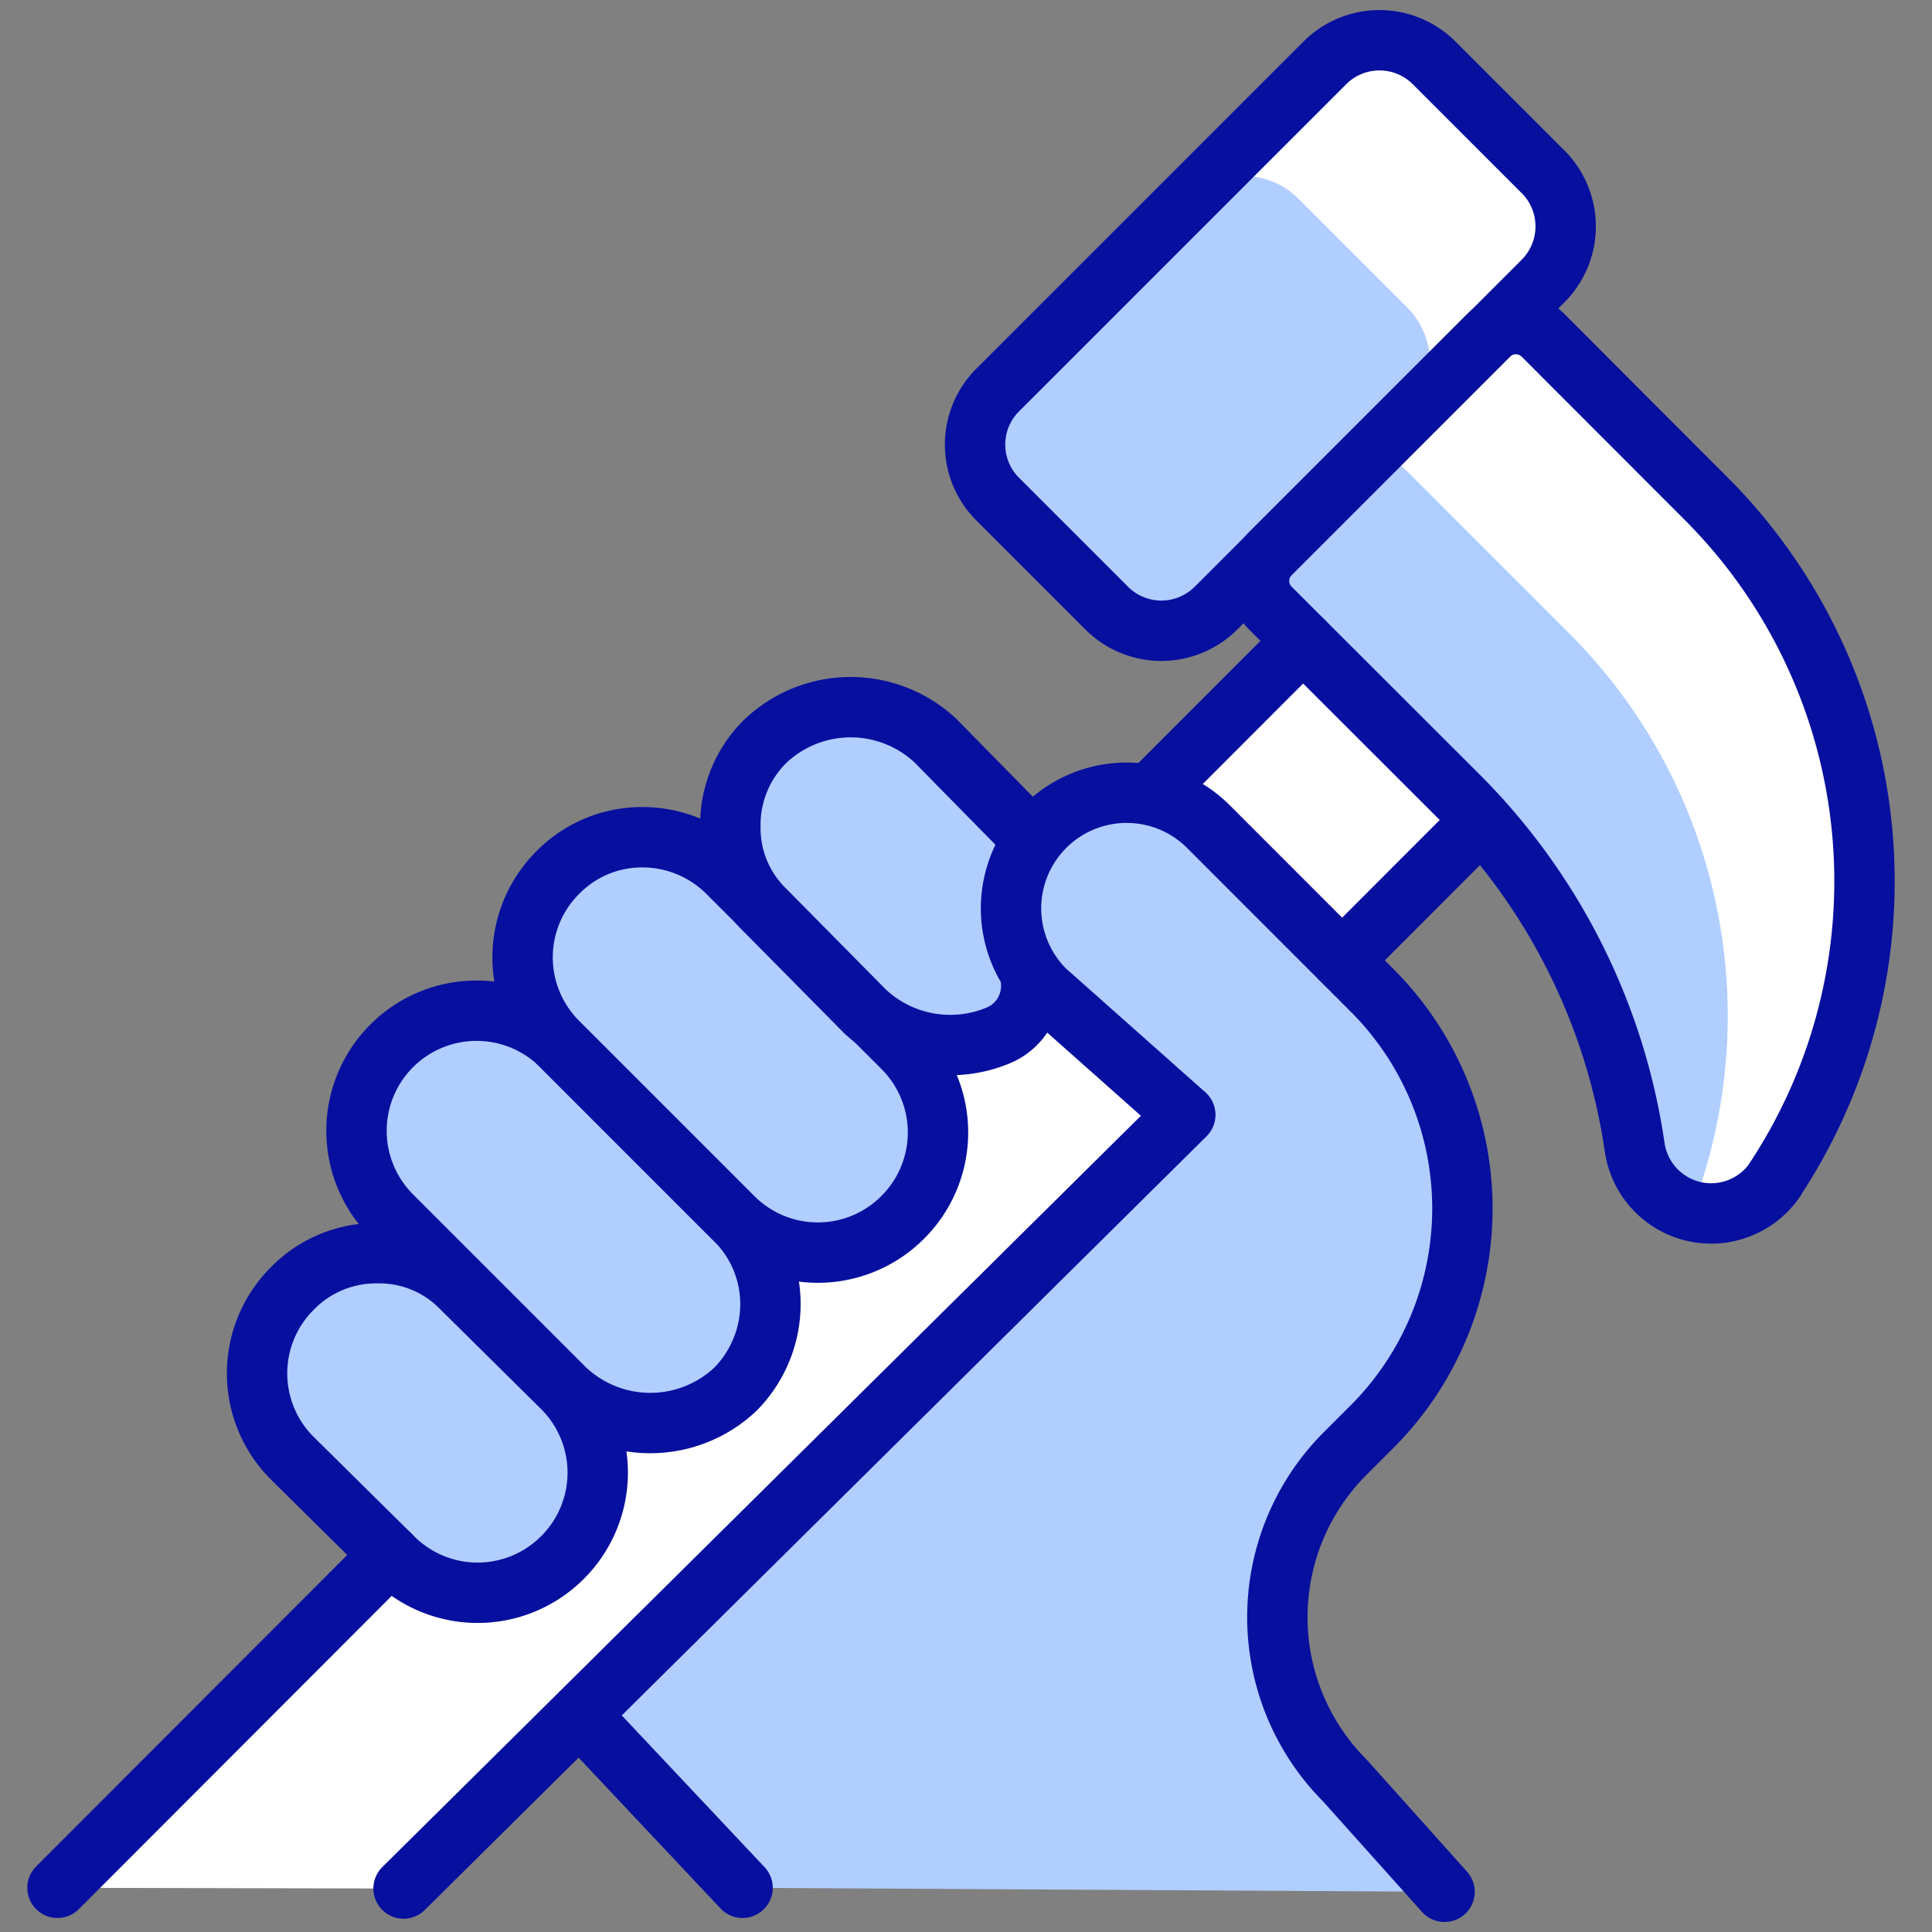
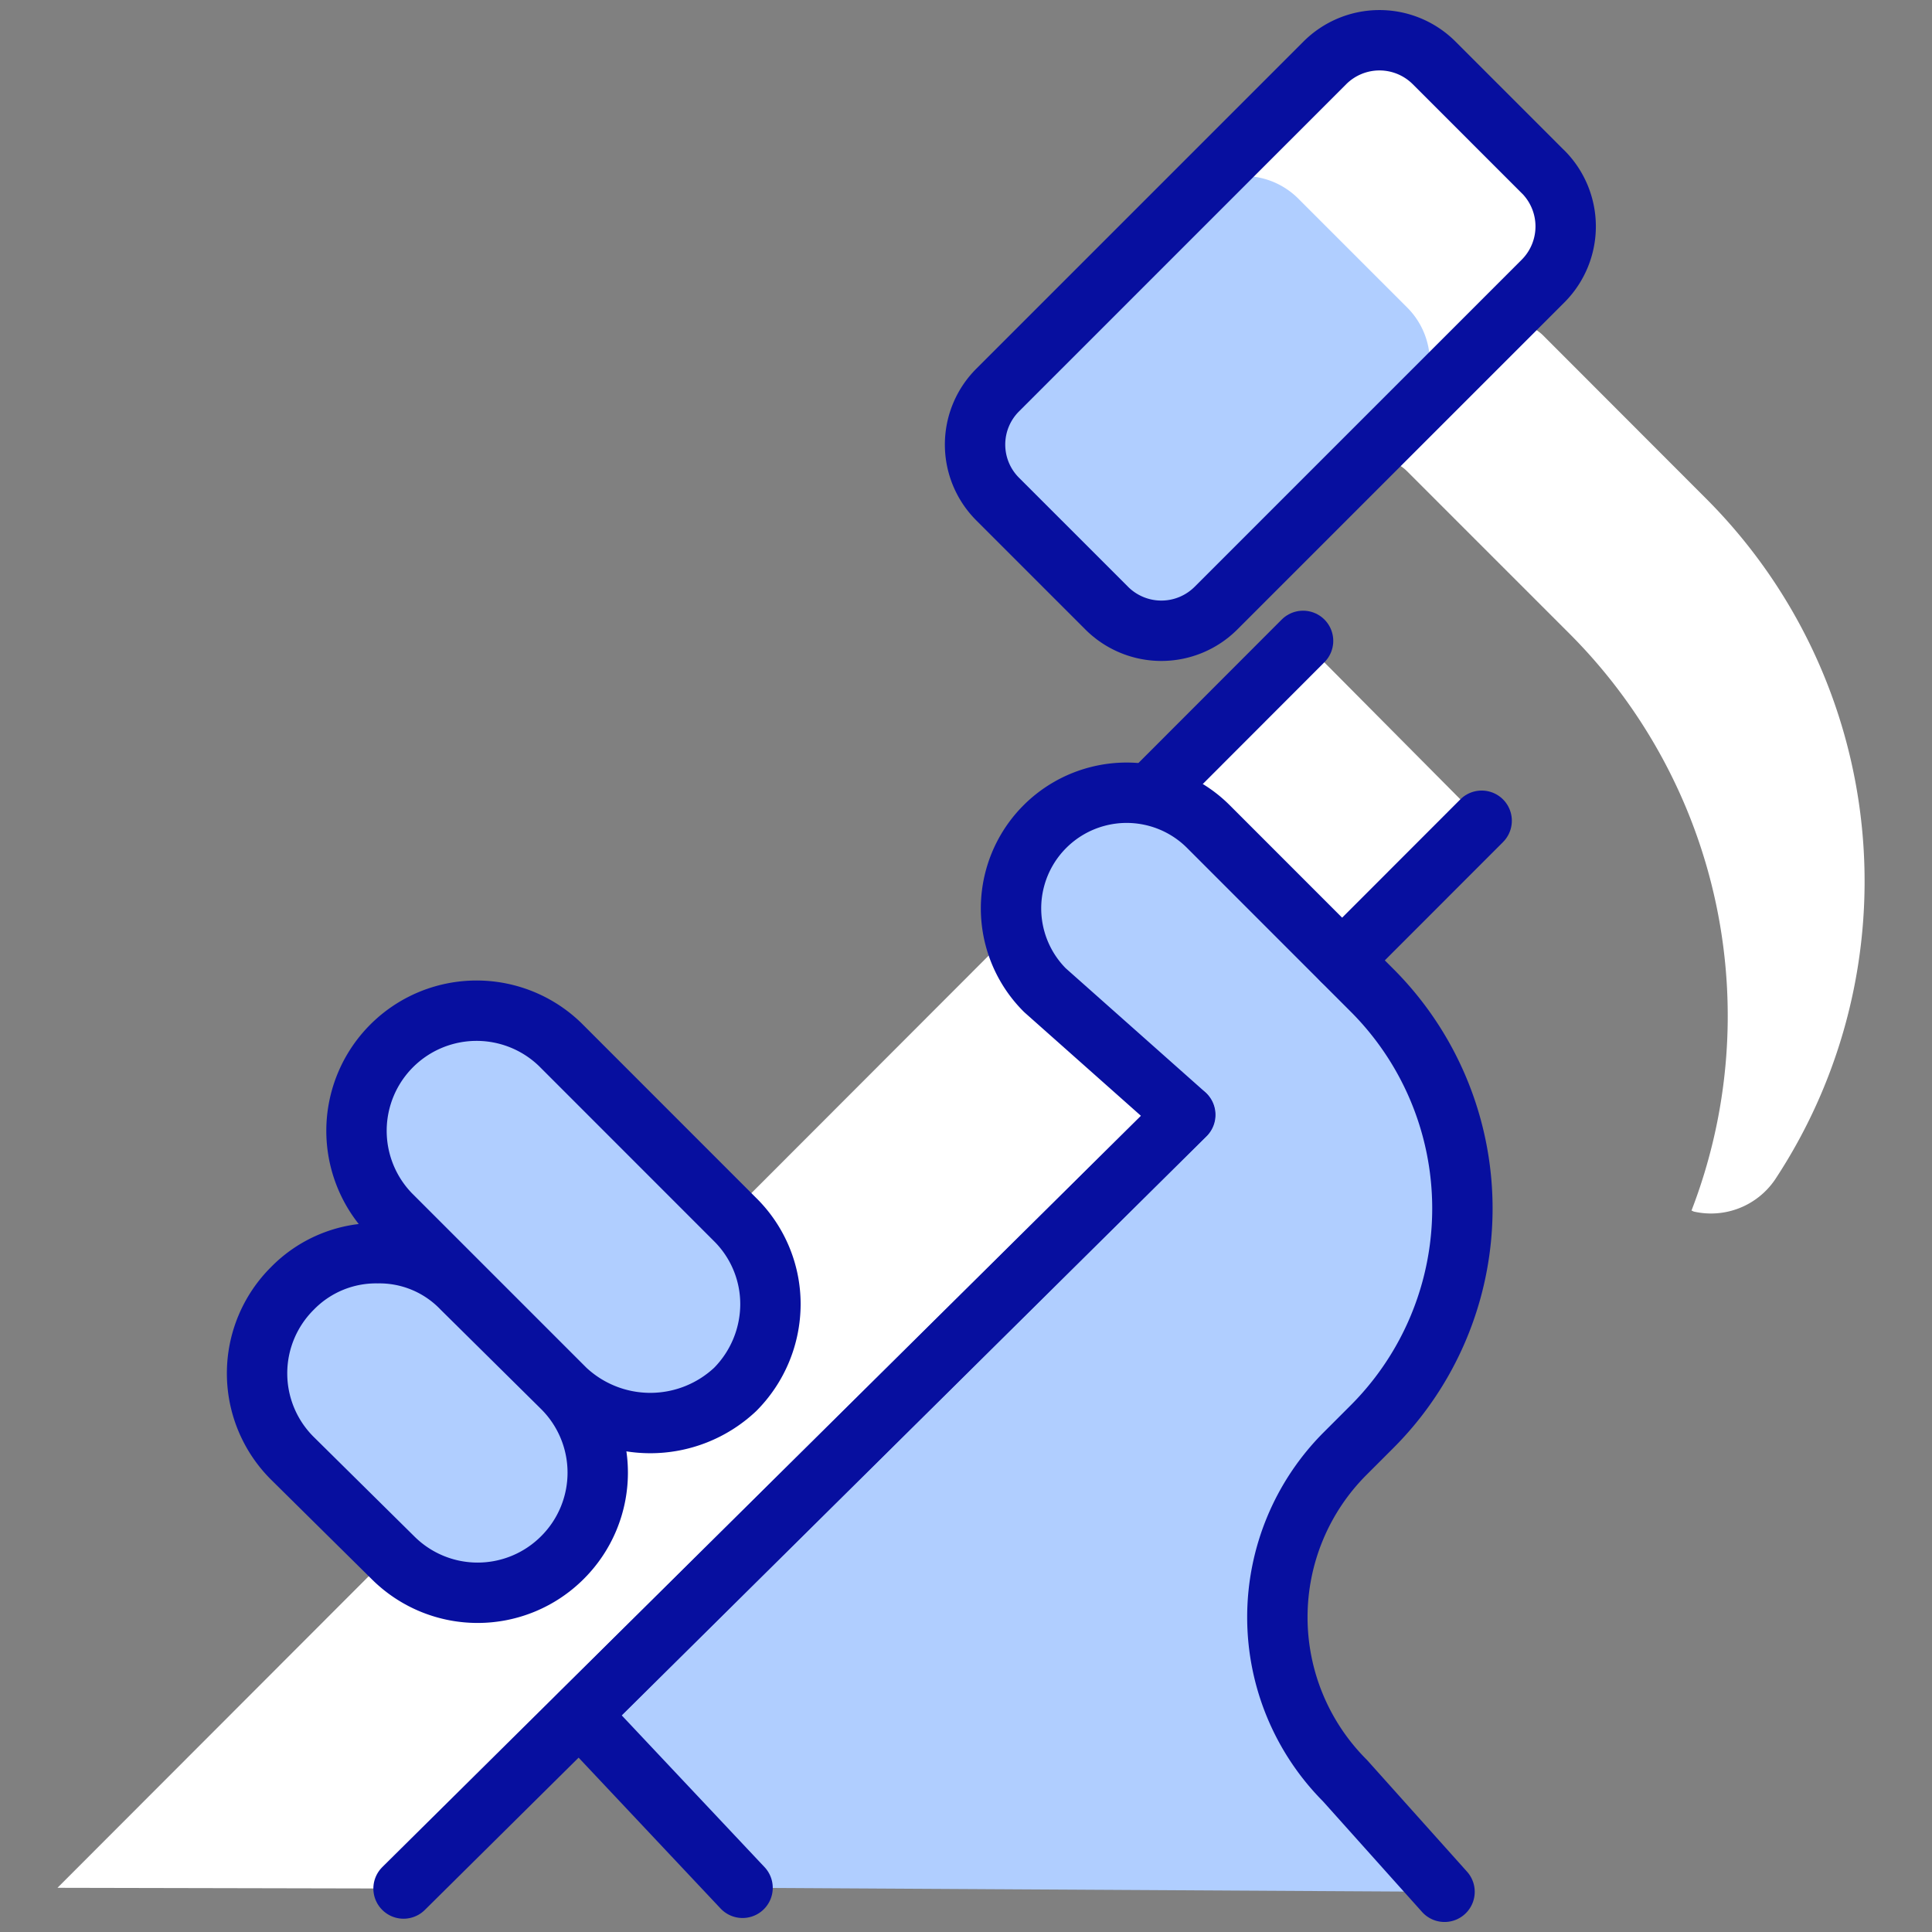
<svg xmlns="http://www.w3.org/2000/svg" viewBox="0 0 32 32" id="Tools-Hammer-Hold--Streamline-Ultimate.svg" height="32" width="32">
  <rect x="0" y="0" width="32" height="32" fill="#808080" stroke="none" />
  <desc>Tools Hammer Hold Streamline Icon: https://streamlinehq.com</desc>
  <defs />
  <title>tools-hammer-hold</title>
  <path d="m0.952 31.268 5.732 0.012 17.857 -17.685 -2.959 -2.98L0.952 31.268z" fill="#ffffff00" stroke-width="1" />
  <path d="M25.559 2.847 23.752 1.04a1.28 1.28 0 0 0 -1.807 0l-5.42 5.42a1.276 1.276 0 0 0 0 1.807l1.807 1.807a1.28 1.28 0 0 0 1.807 0L25.56 4.653a1.281 1.281 0 0 0 -0.001 -1.807Z" fill="#b0ceff" stroke-width="1" />
-   <path d="M29.404 19.528A8.967 8.967 0 0 0 28.267 8.267l-2.709 -2.712a0.64 0.64 0 0 0 -0.904 0l-3.613 3.613a0.64 0.64 0 0 0 0 0.904L24.172 13.2a10.34 10.34 0 0 1 2.903 5.8 1.283 1.283 0 0 0 0.984 1.067 1.283 1.283 0 0 0 1.345 -0.533Z" fill="#b0ceff" stroke-width="1" />
  <path d="M25.559 2.847 23.752 1.04a1.28 1.28 0 0 0 -1.807 0l-2.249 2.249a1.279 1.279 0 0 1 1.807 0l1.808 1.808a1.281 1.281 0 0 1 0 1.805L25.56 4.653a1.281 1.281 0 0 0 -0.001 -1.807Z" fill="#ffffff00" stroke-width="1" />
  <path d="m28.267 8.267 -2.709 -2.712a0.64 0.64 0 0 0 -0.904 0L22.4 7.804a0.64 0.64 0 0 1 0.904 0l2.712 2.712a8.957 8.957 0 0 1 2 9.536c0.015 0 0.027 0.013 0.041 0.016a1.283 1.283 0 0 0 1.345 -0.533A8.967 8.967 0 0 0 28.267 8.267Z" fill="#ffffff00" stroke-width="1" />
  <path d="M25.559 2.847 23.752 1.04a1.28 1.28 0 0 0 -1.807 0l-5.42 5.42a1.276 1.276 0 0 0 0 1.807l1.807 1.807a1.28 1.28 0 0 0 1.807 0L25.56 4.653a1.281 1.281 0 0 0 -0.001 -1.807Z" stroke="#070f9f" stroke-linecap="round" stroke-linejoin="round" fill="none" stroke-width="1" />
-   <path d="M29.404 19.528A8.967 8.967 0 0 0 28.267 8.267l-2.709 -2.712a0.64 0.64 0 0 0 -0.904 0l-3.613 3.613a0.64 0.64 0 0 0 0 0.904L24.172 13.2a10.34 10.34 0 0 1 2.903 5.8 1.283 1.283 0 0 0 0.984 1.067 1.283 1.283 0 0 0 1.345 -0.533Z" stroke="#070f9f" stroke-linecap="round" stroke-linejoin="round" fill="none" stroke-width="1" />
  <path d="M9.317 25.797a1.984 1.984 0 0 1 -2.812 0l-1.663 -1.644a1.984 1.984 0 0 1 0 -2.812 1.936 1.936 0 0 1 1.415 -0.584 1.897 1.897 0 0 1 1.397 0.584l1.663 1.645a1.985 1.985 0 0 1 0 2.811Z" fill="#b0ceff" stroke="#070f9f" stroke-linecap="round" stroke-linejoin="round" stroke-width="1" />
  <path d="M6.465 20.113a1.989 1.989 0 0 1 2.812 -2.813l2.9 2.901a1.969 1.969 0 0 1 0.584 1.399 2.009 2.009 0 0 1 -0.584 1.413 2.053 2.053 0 0 1 -2.812 0Z" fill="#b0ceff" stroke="#070f9f" stroke-linecap="round" stroke-linejoin="round" stroke-width="1" />
-   <path d="M14.952 20.163a1.984 1.984 0 0 1 -2.812 0L9.24 17.263a1.984 1.984 0 0 1 0 -2.812 1.955 1.955 0 0 1 1.397 -0.584 2 2 0 0 1 1.415 0.584l2.9 2.9a1.984 1.984 0 0 1 0 2.812Z" fill="#b0ceff" stroke="#070f9f" stroke-linecap="round" stroke-linejoin="round" stroke-width="1" />
-   <path d="m17.079 16.123 0 0.167a0.885 0.885 0 0 1 -0.533 0.855 2.064 2.064 0 0 1 -2.225 -0.4l-1.643 -1.663a1.897 1.897 0 0 1 -0.581 -1.399 1.939 1.939 0 0 1 0.587 -1.413 2.053 2.053 0 0 1 2.812 0l1.573 1.6 0.041 0.045" fill="#b0ceff" stroke="#070f9f" stroke-linecap="round" stroke-linejoin="round" stroke-width="1" />
-   <path d="M6.46 25.753 0.952 31.268" stroke="#070f9f" stroke-linecap="round" stroke-linejoin="round" fill="none" stroke-width="1" />
  <path d="m21.583 10.615 -2.544 2.547" stroke="#070f9f" stroke-linecap="round" stroke-linejoin="round" fill="none" stroke-width="1" />
  <path d="M12.299 31.268 9.6 28.4l10.032 -9.935L17.307 16.4a1.915 1.915 0 0 1 2.708 -2.709l2.708 2.709a5.111 5.111 0 0 1 0 7.232l-0.445 0.445a3.833 3.833 0 0 0 0 5.417l1.648 1.84" fill="#b0ceff" stroke="#070f9f" stroke-linecap="round" stroke-linejoin="round" stroke-width="1" />
  <path d="m6.684 31.28 12.941 -12.816" stroke="#070f9f" stroke-linecap="round" stroke-linejoin="round" fill="none" stroke-width="1" />
  <path d="m22.232 15.905 2.309 -2.311" stroke="#070f9f" stroke-linecap="round" stroke-linejoin="round" fill="none" stroke-width="1" />
</svg>